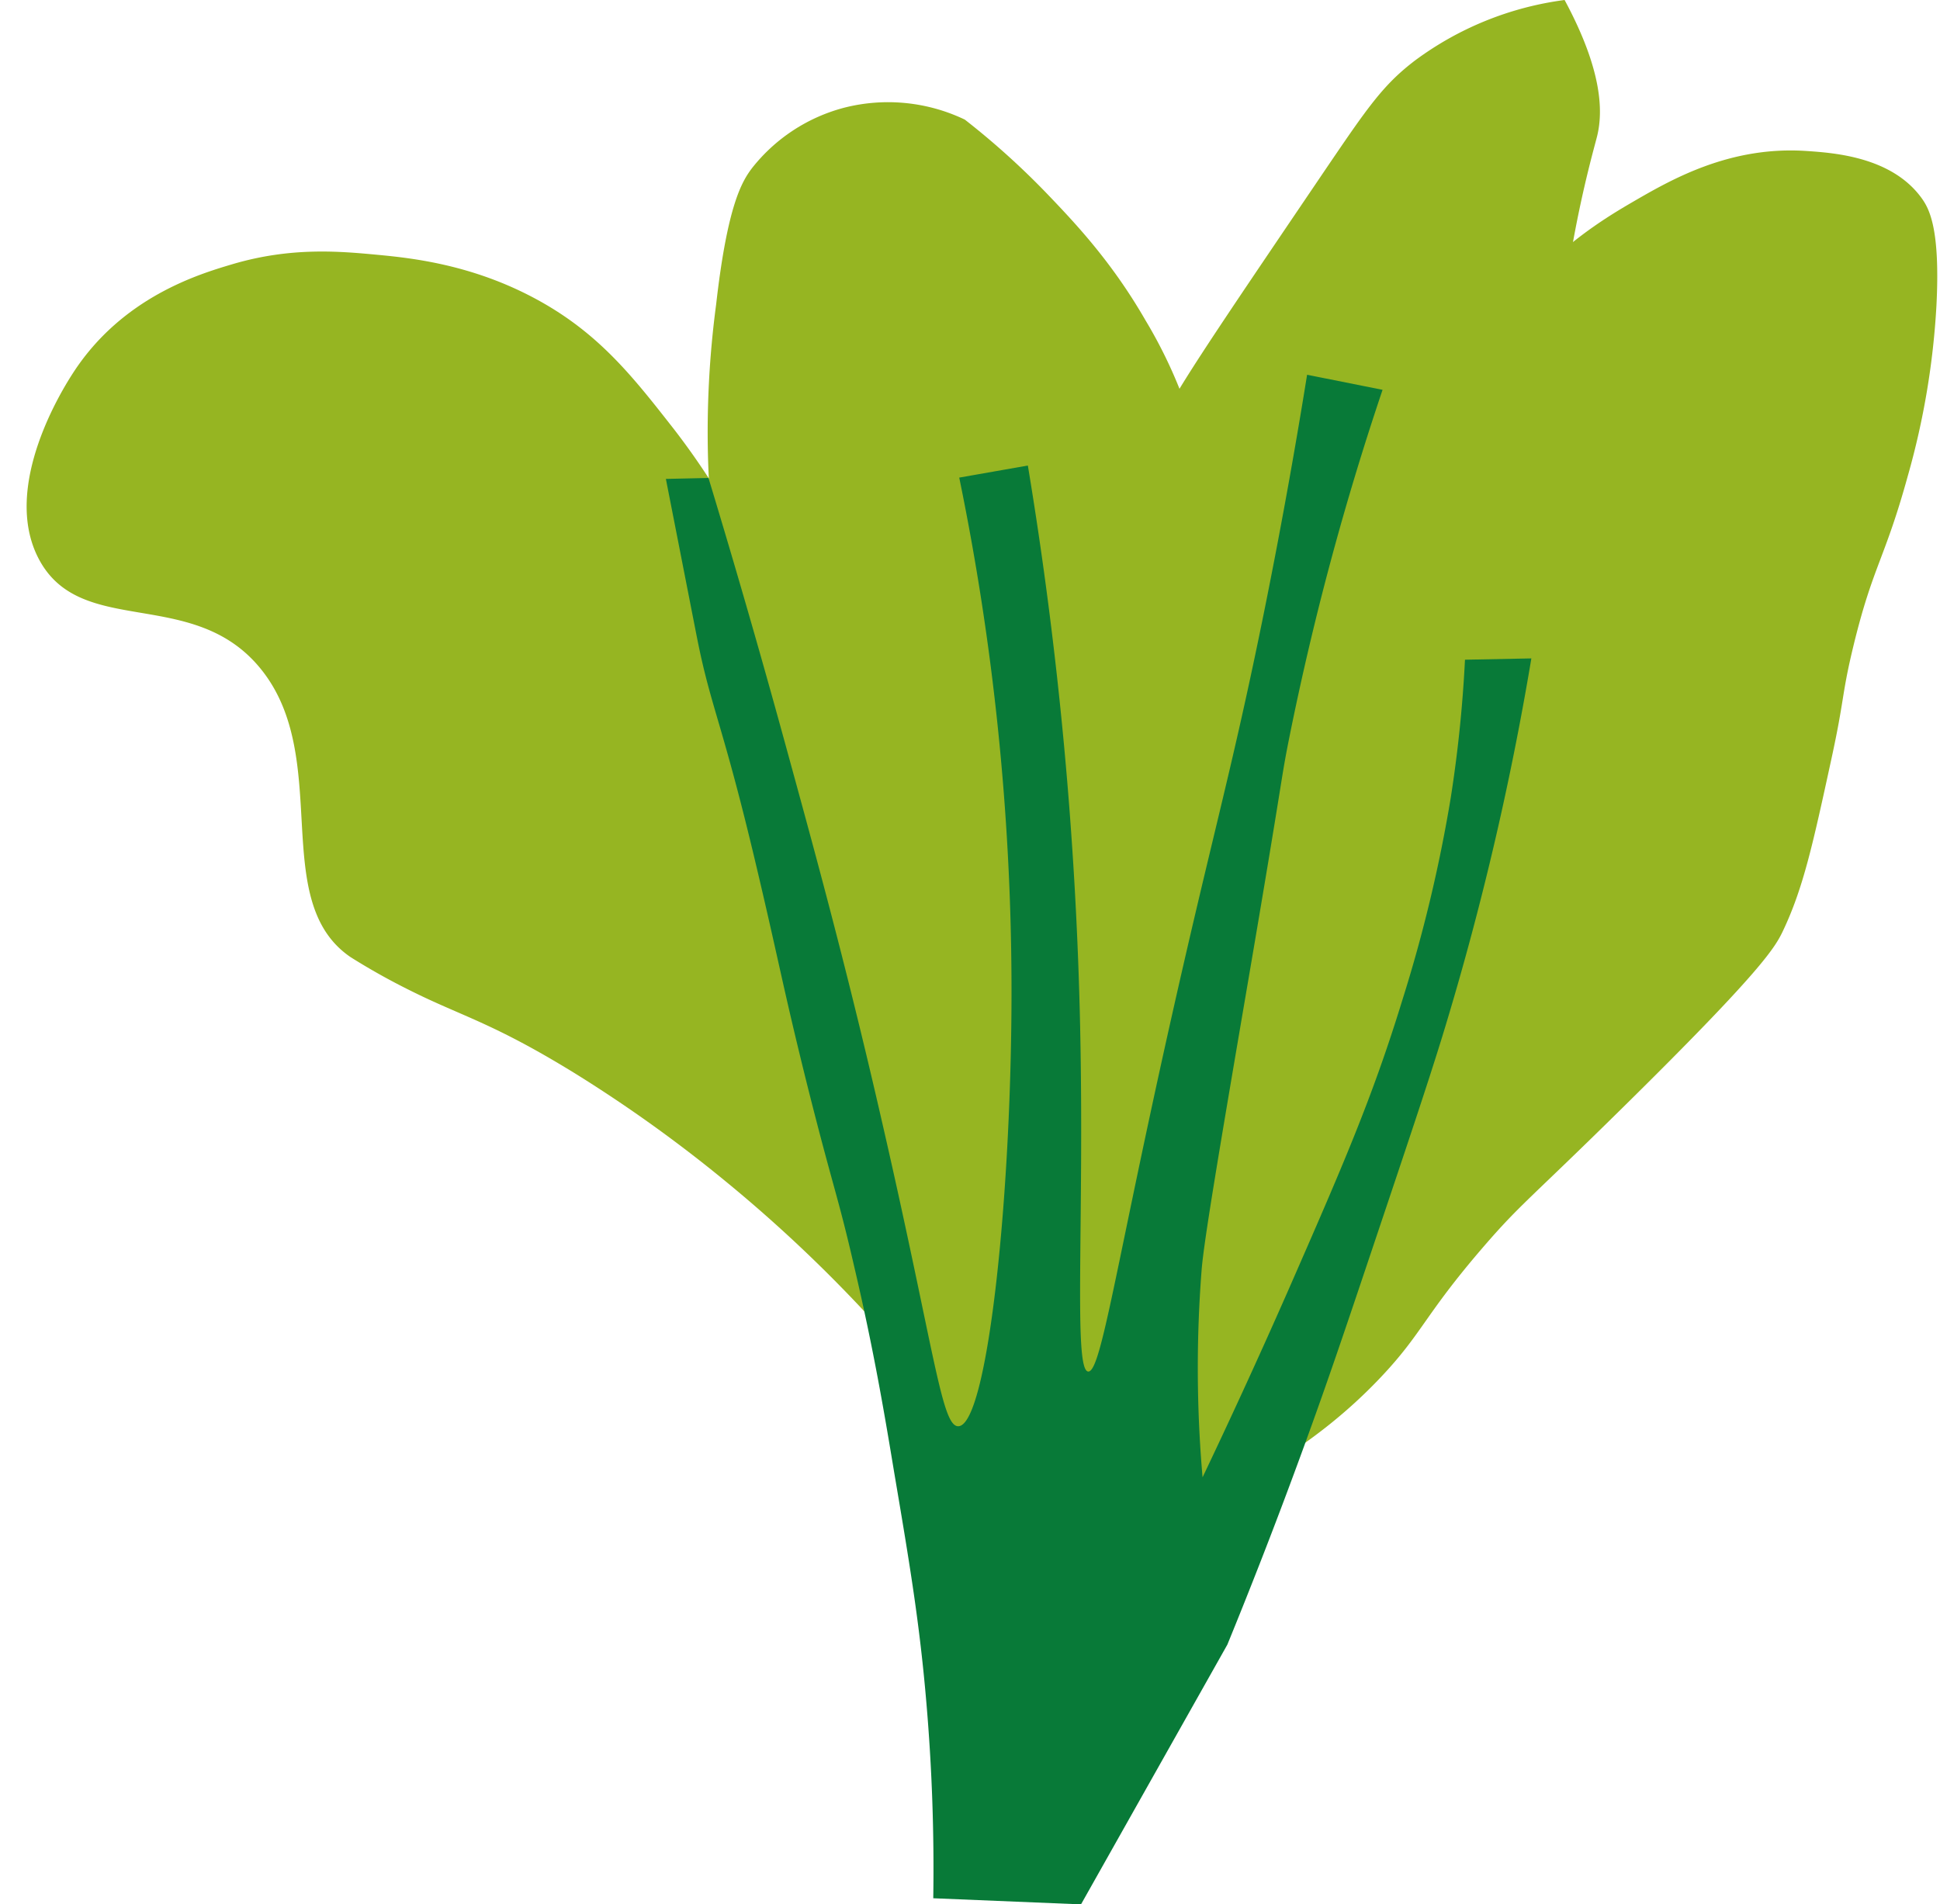
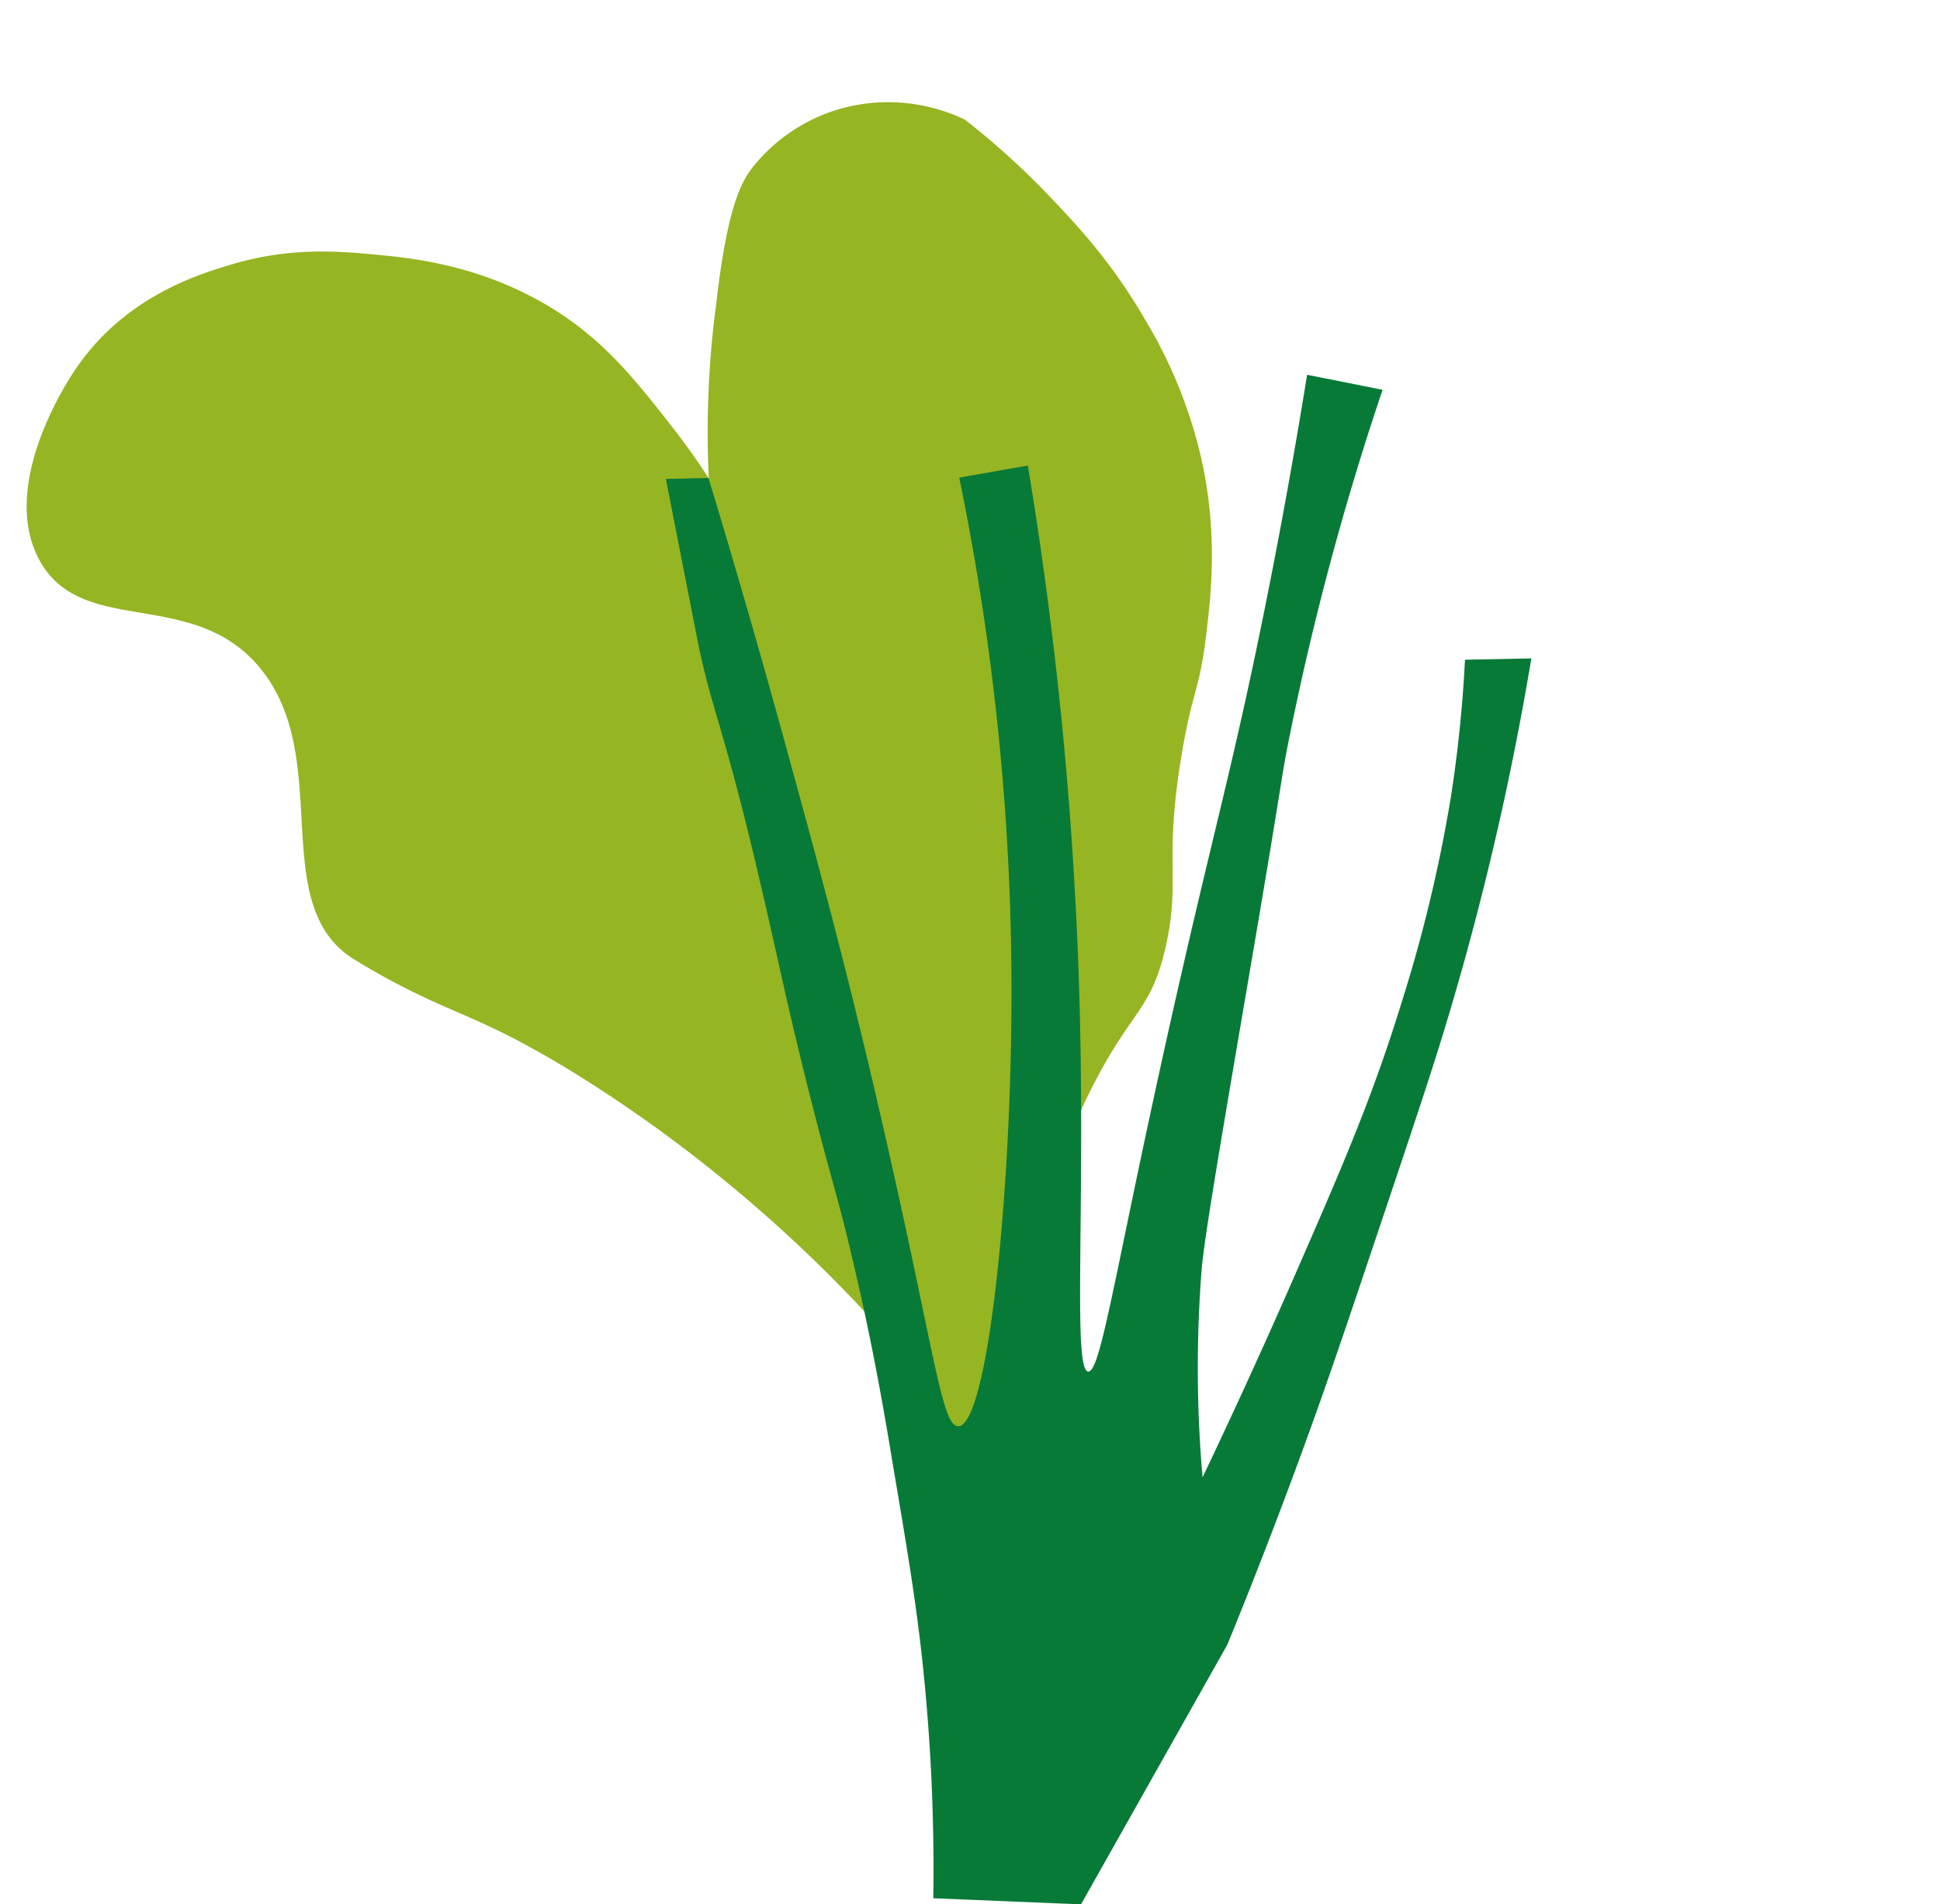
<svg xmlns="http://www.w3.org/2000/svg" height="364.4" preserveAspectRatio="xMidYMid meet" version="1.0" viewBox="-5.1 0.0 371.2 364.4" width="371.2" zoomAndPan="magnify">
  <g style="isolation:isolate">
    <g data-name="Layer 1">
      <g id="change1_1">
-         <path d="M221.93,254.59c-.05-13.6,0-29.61,4.67-48.9,2.15-8.85,2.37-6.42,10.94-32.53,9.07-27.62,7.61-26.63,11.7-36.4C257.78,116.43,262.07,117,269,98.61s3.24-20.63,9.85-32.44c8.94-16,22.43-24,28.26-27.41,7.48-4.35,18.71-10.88,33.52-9.86,5.23.36,16.3,1.12,22,9.08,1.42,2,3.54,5.84,2.79,20.48a149.26,149.26,0,0,1-5.48,32.62c-4.41,16-6.66,17.14-10.39,32.47-2.3,9.48-1.68,10-4.21,21.61-3.57,16.43-5.38,24.72-9.26,32.93-1.5,3.16-3.84,7.44-31,34.18-17.63,17.37-19.25,18.14-26.18,26.15-11.43,13.22-11.78,16.65-19.73,25.07-6.77,7.18-17.67,16.51-35.06,24.17A263.17,263.17,0,0,1,221.93,254.59Z" fill="#96b522" />
-       </g>
+         </g>
      <g id="change1_2">
-         <path d="M210.8,278.2c10-18.2,18.08-33.89,24.22-46.18,11.32-22.62,12.81-27.23,13.89-32.68,1.93-9.83,1.38-16.72,5.74-29.86,1.31-4,3-7.9,6.47-15.78,2.45-5.62,5.75-12.89,12.35-26.25,11-22.3,10.71-20,12-24.13,3.88-12.16.9-14.24,4-32.33,2.31-13.66,4.83-17.36,6.31-24.12h0c2-11.18,4.24-18.91,4.7-20.76,1.22-4.9.93-12.86-6.21-26.11a61.43,61.43,0,0,0-28.68,11.62c-6.09,4.66-9,8.92-17.25,21.07-17.77,26.26-26.79,39.49-30,45.64-7.71,14.59-11.83,22.39-15.83,34.43-5.45,16.44-6.89,29.43-8.57,45.32-.86,8.21-1.21,22.24-1.87,50-.81,34-.68,40.53.17,49.27a230.8,230.8,0,0,0,6.29,35.61Z" fill="#96b522" />
-       </g>
+         </g>
      <g id="change1_3">
        <path d="M178,280.23c2-5.67,4.93-14.19,8.45-24.58,10.19-30,10.24-31.75,13.83-39.94,10.15-23.17,14.45-20.33,17.67-34.57,2.9-12.88-.43-16,3.07-36.88,2.06-12.24,3.34-12,4.61-22.27,1-8.09,2.31-19.61-.77-33.8A90.92,90.92,0,0,0,214.08,61.3c-6.33-11-13.17-18.3-18.44-23.81a149.47,149.47,0,0,0-16.13-14.6,34,34,0,0,0-23-2.3,33.13,33.13,0,0,0-17.67,11.52c-1.95,2.55-4.75,7.09-6.91,26.12a185,185,0,0,0-1.54,30c.42,12.81,2,21.93,4.61,36.87.79,4.48,2.14,11.86,7.68,36.87,5.51,24.86,8.27,37.29,10.76,46.09,3.3,11.67,6.55,21.1,13.06,39.95C171,261.29,175.06,272.34,178,280.23Z" fill="#96b522" />
      </g>
      <g id="change1_4">
        <path d="M175.17,268.31c-7.33-21.62-8.52-39-8.18-51.11.35-12.6,2.25-15.88.72-26.53-2.2-15.26-7.59-18.82-14.85-40.18-5.81-17.09-2.81-16.31-8.2-30.77a142,142,0,0,0-20.73-37.49C116,72.09,109.47,63.68,97.32,57.15S73.74,49.38,67,48.75c-7-.65-16.34-1.53-27.63,1.81C33.05,52.44,18.34,56.79,8.9,71.34,7.32,73.78-5.07,93,2.34,107c8.07,15.24,29.45,5.13,42.36,20.89C58.73,145,46.14,172.4,62,183.18a128,128,0,0,0,11.42,6.39c10,5,15.61,6.09,31.28,15.71A267.4,267.4,0,0,1,133,225.47,273.29,273.29,0,0,1,175.17,268.31Z" fill="#96b522" />
      </g>
      <g id="change2_1">
        <path d="M122.31,91.65l5.26,26.85c.67,3.4,1.16,6.06,2.06,9.76,2.19,8.94,4.5,14.43,9.71,36.32,4.61,19.4,5.32,24.19,10,43,5.05,20.1,5.81,20.89,9.05,35C162,258,164,269.72,166,281.82c3,17.71,4.87,28.9,6.16,44.11a371,371,0,0,1,1.31,37.34l28.27,1.17,28-49.7c3.95-9.65,9.07-22.57,14.69-38,4.54-12.46,7.76-22,13.29-38.49,6.69-19.92,10.29-30.64,13.12-39.81A563.34,563.34,0,0,0,287.91,126l-12.7.25a251.8,251.8,0,0,1-2.73,26.46,280.51,280.51,0,0,1-9.25,38.66c-5.77,18.82-11.52,32-21.87,55.63C235.2,261,229.58,273.1,225,282.71a240.78,240.78,0,0,1-.18-39.69c.43-5.41,3.15-21.61,8.68-54,7.36-43.05,6.37-39.25,8.1-47.9a544.45,544.45,0,0,1,17.84-66.52L245,71.72c-1.75,10.87-4.46,26.77-8.34,45.92-4.64,22.86-7.92,35.51-12.56,55.14-14.92,63.21-18.17,90-21,89.69s-.71-28.52-1.53-66.12a755.94,755.94,0,0,0-10-107.26L178.44,91.4a487.89,487.89,0,0,1,10,96.54c.15,39.44-4.47,84.83-10.17,85-3.24.09-4.53-14.45-14.65-58.45-7-30.63-13.62-54.4-18.27-71.4-5.83-21.29-11.06-39-14.89-51.62Z" fill="#087a38" style="mix-blend-mode:multiply" />
      </g>
    </g>
  </g>
</svg>